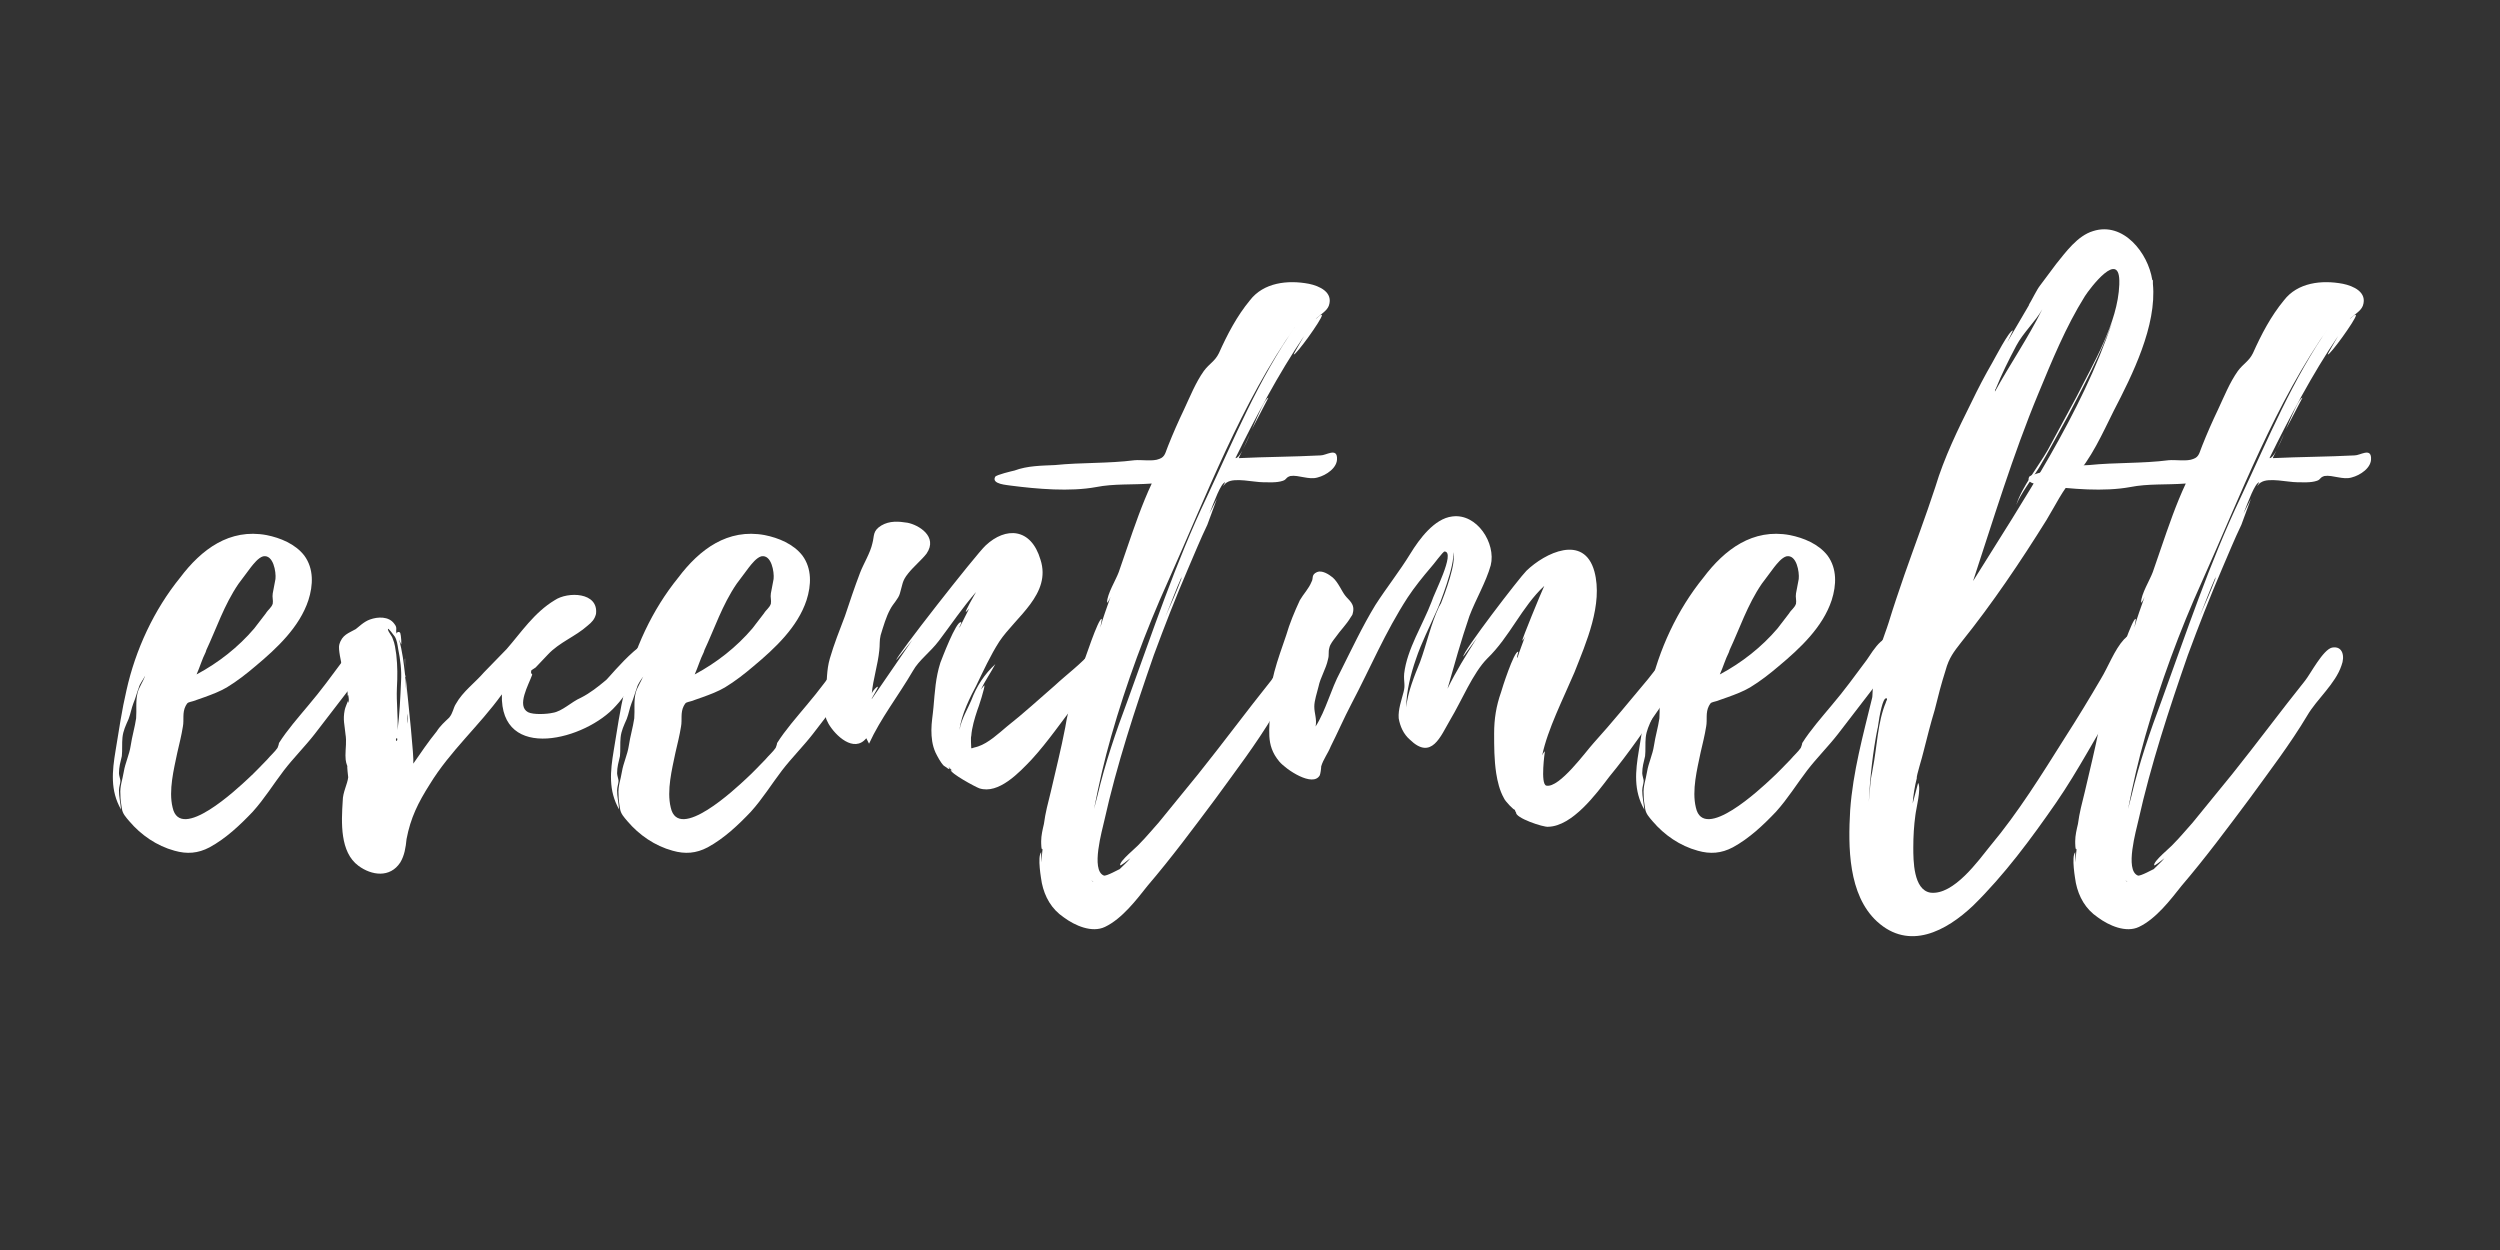
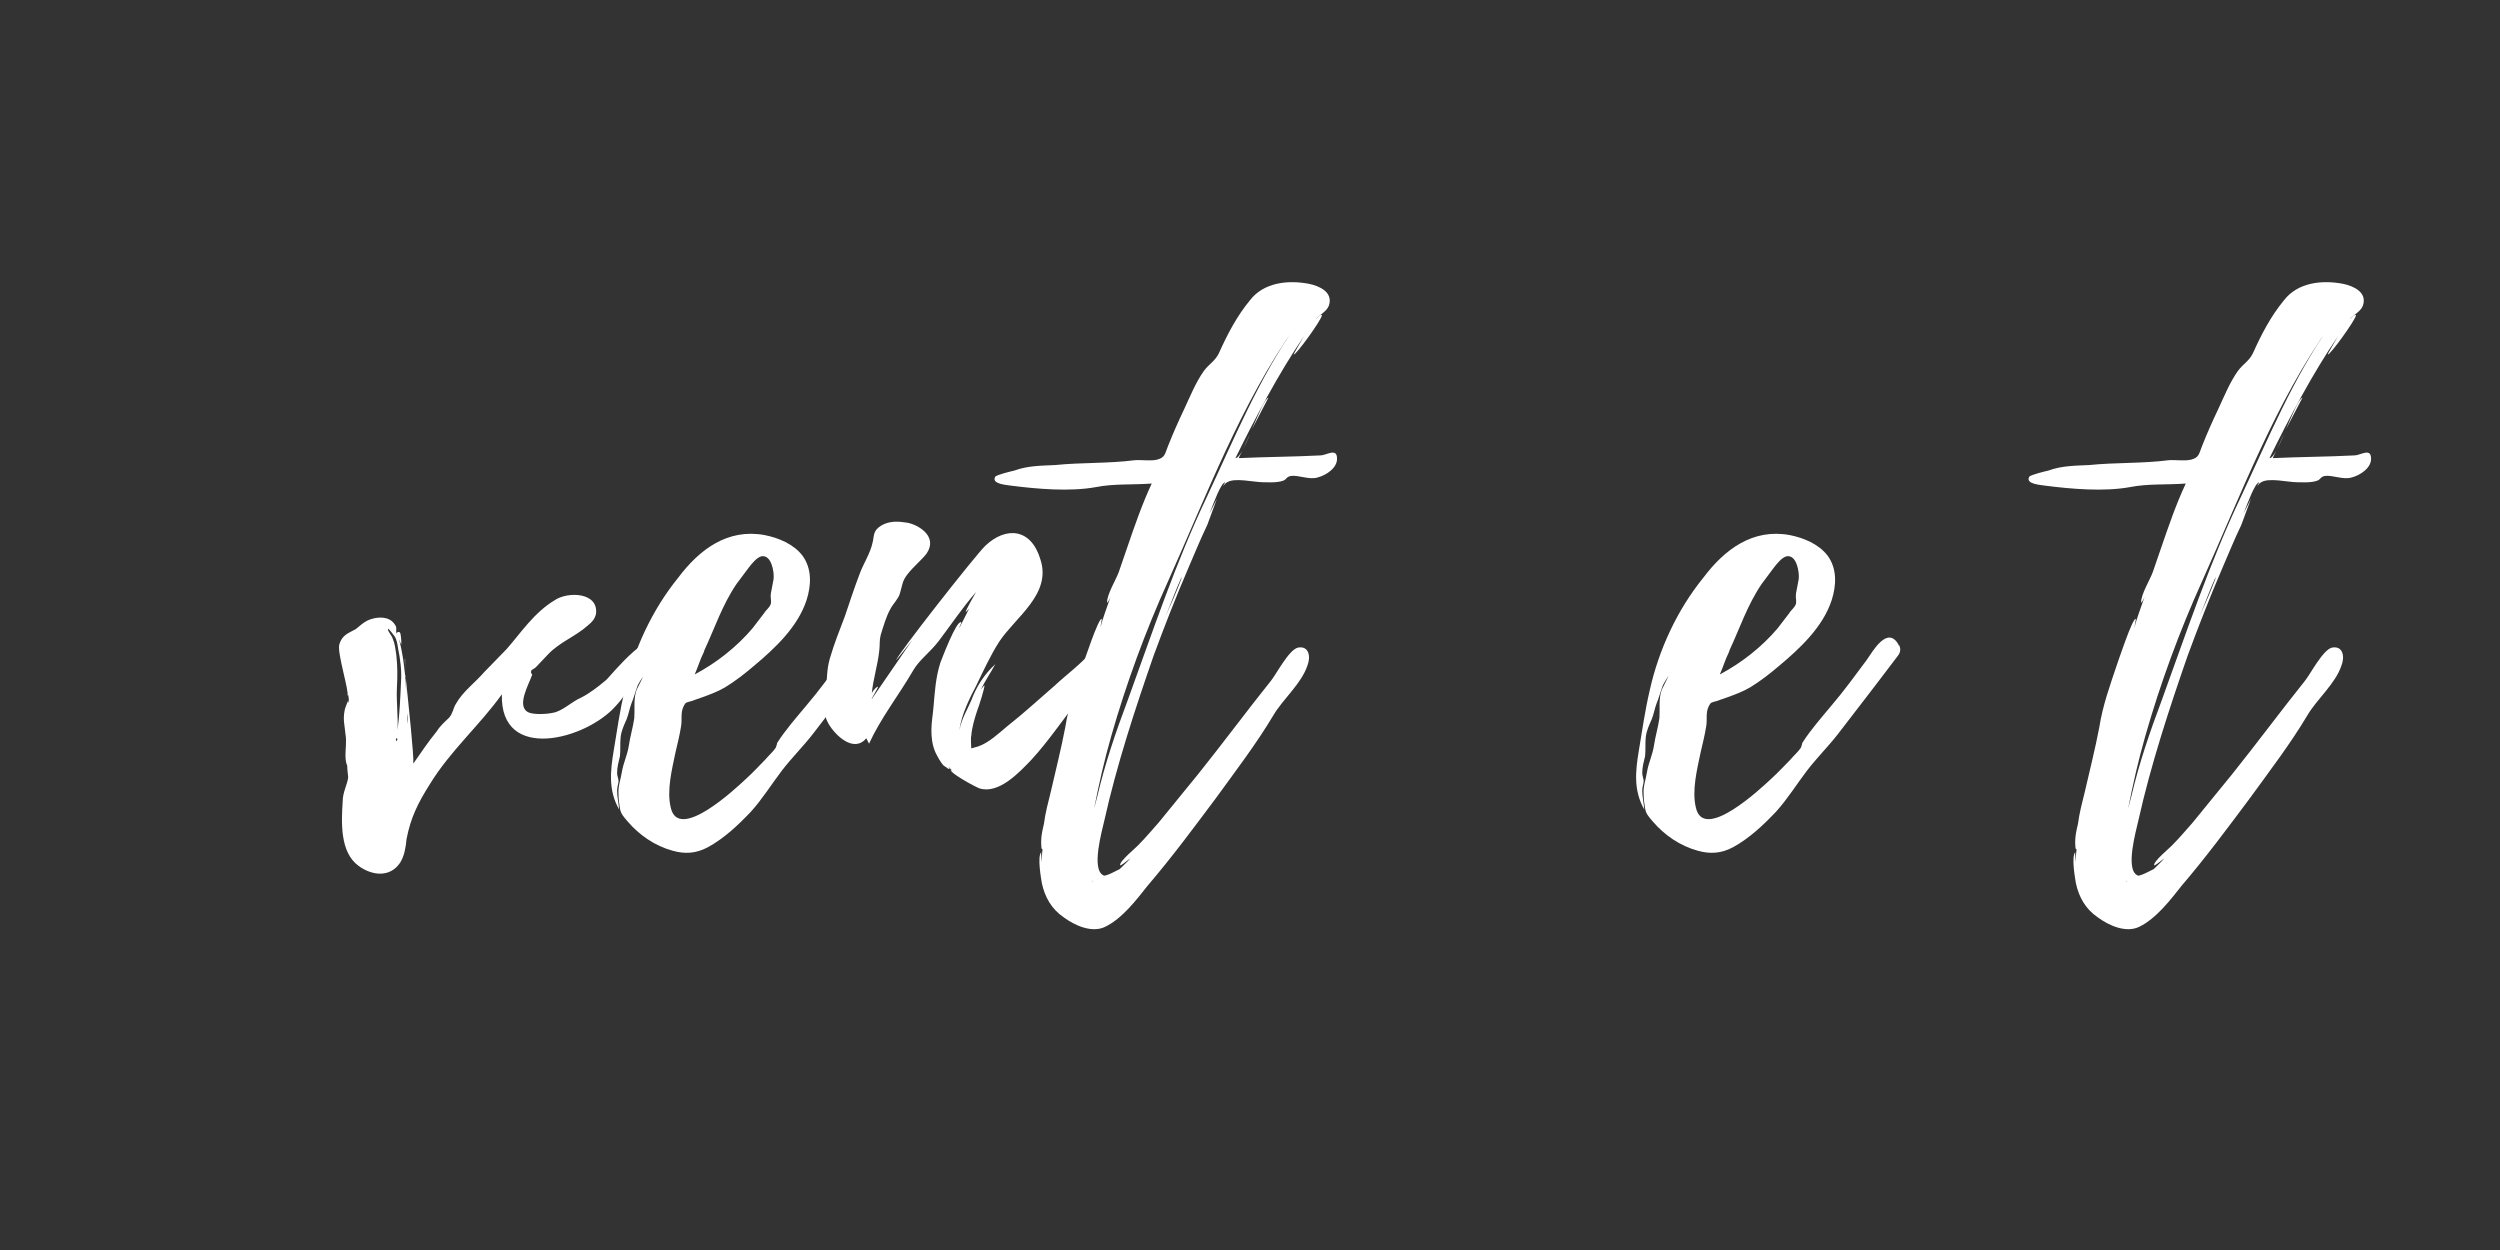
<svg xmlns="http://www.w3.org/2000/svg" width="100" viewBox="0 0 75 37.5" height="50" preserveAspectRatio="xMidYMid meet">
  <rect x="0" y="0" width="75" height="37.5" fill="#333333" stroke="none" />
  <defs>
    <g />
  </defs>
  <g fill="#ffffff" fill-opacity="1">
    <g transform="translate(3.385, 24.432)">
      <g>
-         <path d="M 7.887 -5.086 C 7.887 -5.066 7.887 -5.066 7.867 -5.086 L 7.867 -5.105 C 7.535 -5.664 7.105 -4.902 6.918 -4.633 C 6.566 -4.16 6.238 -3.707 5.867 -3.273 C 5.559 -2.902 5.23 -2.531 4.984 -2.141 C 4.984 -2.102 4.941 -1.996 4.941 -1.996 C 4.859 -1.875 4.734 -1.77 4.633 -1.648 C 4.449 -1.461 4.262 -1.258 4.055 -1.07 C 3.746 -0.781 2.02 0.844 1.793 -0.207 C 1.668 -0.719 1.832 -1.359 1.934 -1.852 C 1.996 -2.121 2.059 -2.367 2.102 -2.637 C 2.141 -2.84 2.078 -3.047 2.184 -3.254 C 2.246 -3.375 2.266 -3.355 2.41 -3.398 L 2.758 -3.52 C 2.984 -3.602 3.211 -3.688 3.418 -3.809 C 3.727 -3.996 4.016 -4.223 4.281 -4.449 C 4.922 -4.984 5.602 -5.621 5.867 -6.426 C 6.012 -6.879 6.031 -7.371 5.746 -7.762 C 5.477 -8.113 5.023 -8.297 4.613 -8.379 C 3.5 -8.586 2.656 -7.949 2.02 -7.105 C 1.234 -6.137 0.68 -4.941 0.41 -3.727 C 0.27 -3.129 0.184 -2.531 0.082 -1.914 C -0.02 -1.297 -0.082 -0.719 0.246 -0.145 C 0.227 -0.352 0.184 -0.535 0.184 -0.719 C 0.184 -0.824 0.227 -0.926 0.227 -1.008 C 0.227 -1.051 0.184 -1.172 0.184 -1.234 C 0.184 -1.422 0.227 -1.566 0.27 -1.75 C 0.289 -1.934 0.27 -2.121 0.289 -2.305 C 0.309 -2.512 0.391 -2.676 0.473 -2.863 C 0.535 -3.027 0.555 -3.172 0.617 -3.336 C 0.68 -3.48 0.719 -3.645 0.781 -3.809 C 0.805 -3.914 0.906 -4.035 0.969 -4.16 C 0.906 -3.973 0.781 -3.809 0.742 -3.645 C 0.68 -3.398 0.719 -3.129 0.699 -2.883 C 0.66 -2.613 0.578 -2.348 0.535 -2.059 C 0.496 -1.793 0.371 -1.543 0.328 -1.277 C 0.289 -1.031 0.207 -0.844 0.227 -0.598 C 0.227 -0.453 0.246 -0.309 0.27 -0.184 C 0.289 -0.02 0.391 0.082 0.496 0.207 C 0.844 0.617 1.316 0.945 1.852 1.09 C 2.223 1.195 2.555 1.172 2.902 0.988 C 3.398 0.719 3.828 0.309 4.199 -0.082 C 4.551 -0.473 4.816 -0.906 5.129 -1.316 C 5.414 -1.688 5.766 -2.039 6.055 -2.41 L 7.164 -3.852 L 7.805 -4.695 C 7.906 -4.816 7.969 -4.922 7.887 -5.086 Z M 2.781 -4.859 C 2.801 -4.902 2.801 -4.922 2.801 -4.922 C 3.109 -5.578 3.336 -6.281 3.77 -6.918 L 4.141 -7.414 C 4.223 -7.516 4.363 -7.699 4.508 -7.742 C 4.816 -7.805 4.902 -7.27 4.879 -7.062 L 4.797 -6.629 C 4.777 -6.508 4.816 -6.426 4.797 -6.32 C 4.758 -6.199 4.652 -6.137 4.59 -6.031 L 4.242 -5.578 C 3.77 -5.023 3.172 -4.551 2.512 -4.199 C 2.613 -4.426 2.676 -4.652 2.781 -4.859 Z M 2.781 -4.859 " />
-       </g>
+         </g>
    </g>
  </g>
  <g fill="#ffffff" fill-opacity="1">
    <g transform="translate(9.786, 24.432)">
      <g>
        <path d="M 10.047 -4.922 C 9.965 -5.949 8.484 -4.098 8.402 -4.035 C 8.152 -3.828 7.926 -3.645 7.641 -3.5 C 7.352 -3.375 7.082 -3.09 6.793 -3.047 C 6.629 -3.008 6.219 -2.984 6.055 -3.066 C 5.703 -3.254 6.074 -3.891 6.176 -4.18 C 6.199 -4.223 6.117 -4.199 6.156 -4.324 L 6.281 -4.406 L 6.652 -4.797 C 7 -5.168 7.473 -5.332 7.844 -5.664 C 7.969 -5.766 8.051 -5.848 8.094 -6.012 C 8.176 -6.672 7.246 -6.691 6.855 -6.426 C 6.238 -6.055 5.848 -5.457 5.414 -4.961 L 4.734 -4.262 C 4.469 -3.953 4.098 -3.688 3.891 -3.316 C 3.809 -3.191 3.809 -3.047 3.688 -2.902 C 3.562 -2.781 3.418 -2.656 3.316 -2.492 C 3.066 -2.184 2.84 -1.852 2.613 -1.523 C 2.637 -1.73 2.473 -3.254 2.387 -4.098 C 2.387 -3.852 2.41 -3.582 2.41 -3.543 L 2.367 -4.16 L 2.367 -4.18 C 2.328 -4.531 2.285 -4.902 2.184 -5.25 L 2.246 -5.105 C 2.266 -5.086 2.246 -5.375 2.223 -5.438 C 2.203 -5.496 2.102 -5.477 2.121 -5.414 C 2.059 -5.539 2.16 -5.578 2.039 -5.723 C 1.875 -5.949 1.543 -5.93 1.316 -5.848 C 1.133 -5.785 0.969 -5.621 0.887 -5.559 C 0.68 -5.438 0.473 -5.395 0.391 -5.086 C 0.328 -4.84 0.699 -3.664 0.637 -3.562 L 0.66 -3.582 C 0.68 -3.5 0.68 -3.418 0.68 -3.355 C 0.66 -3.355 0.66 -3.398 0.66 -3.418 C 0.66 -3.418 0.555 -3.172 0.555 -3.129 C 0.496 -2.84 0.555 -2.676 0.578 -2.41 C 0.617 -2.184 0.578 -1.996 0.578 -1.77 C 0.578 -1.566 0.617 -1.504 0.637 -1.441 C 0.617 -1.484 0.66 -1.113 0.66 -1.113 C 0.637 -0.906 0.496 -0.66 0.496 -0.41 C 0.453 0.246 0.41 1.133 0.969 1.543 C 1.359 1.832 1.914 1.914 2.223 1.441 C 2.348 1.234 2.387 0.988 2.41 0.742 C 2.531 0.102 2.758 -0.352 3.109 -0.906 C 3.727 -1.914 4.59 -2.656 5.27 -3.602 C 5.211 -1.543 7.805 -2.246 8.688 -3.254 C 8.832 -3.398 8.938 -3.582 9.082 -3.727 C 9.367 -3.973 9.637 -4.242 9.863 -4.551 C 9.945 -4.652 10.09 -4.777 10.047 -4.922 Z M 2.246 -3.996 C 2.223 -3.5 2.203 -3.008 2.141 -2.531 C 2.16 -2.926 2.102 -3.375 2.121 -3.789 C 2.141 -4.141 2.141 -4.449 2.102 -4.797 C 2.078 -4.961 2.059 -5.129 1.996 -5.27 C 1.977 -5.355 1.852 -5.477 1.852 -5.559 C 1.852 -5.621 2.039 -5.355 2.059 -5.332 C 2.121 -5.23 2.141 -5.086 2.16 -4.961 C 2.223 -4.652 2.266 -4.324 2.246 -3.996 Z M 2.121 -2.203 C 2.102 -2.203 2.078 -2.223 2.102 -2.285 C 2.141 -2.285 2.141 -2.266 2.121 -2.203 Z M 2.43 -2.719 L 2.43 -3.027 C 2.449 -2.926 2.449 -2.82 2.43 -2.719 Z M 2.367 -4.363 L 2.367 -4.676 C 2.348 -4.676 2.367 -4.551 2.367 -4.363 Z M 2.387 -4.117 C 2.367 -4.141 2.367 -4.141 2.367 -4.16 L 2.367 -4.199 C 2.367 -4.16 2.387 -4.141 2.387 -4.117 Z M 2.387 -4.117 " />
      </g>
    </g>
  </g>
  <g fill="#ffffff" fill-opacity="1">
    <g transform="translate(18.329, 24.432)">
      <g>
        <path d="M 7.887 -5.086 C 7.887 -5.066 7.887 -5.066 7.867 -5.086 L 7.867 -5.105 C 7.535 -5.664 7.105 -4.902 6.918 -4.633 C 6.566 -4.16 6.238 -3.707 5.867 -3.273 C 5.559 -2.902 5.23 -2.531 4.984 -2.141 C 4.984 -2.102 4.941 -1.996 4.941 -1.996 C 4.859 -1.875 4.734 -1.77 4.633 -1.648 C 4.449 -1.461 4.262 -1.258 4.055 -1.07 C 3.746 -0.781 2.02 0.844 1.793 -0.207 C 1.668 -0.719 1.832 -1.359 1.934 -1.852 C 1.996 -2.121 2.059 -2.367 2.102 -2.637 C 2.141 -2.84 2.078 -3.047 2.184 -3.254 C 2.246 -3.375 2.266 -3.355 2.41 -3.398 L 2.758 -3.52 C 2.984 -3.602 3.211 -3.688 3.418 -3.809 C 3.727 -3.996 4.016 -4.223 4.281 -4.449 C 4.922 -4.984 5.602 -5.621 5.867 -6.426 C 6.012 -6.879 6.031 -7.371 5.746 -7.762 C 5.477 -8.113 5.023 -8.297 4.613 -8.379 C 3.5 -8.586 2.656 -7.949 2.02 -7.105 C 1.234 -6.137 0.68 -4.941 0.41 -3.727 C 0.27 -3.129 0.184 -2.531 0.082 -1.914 C -0.02 -1.297 -0.082 -0.719 0.246 -0.145 C 0.227 -0.352 0.184 -0.535 0.184 -0.719 C 0.184 -0.824 0.227 -0.926 0.227 -1.008 C 0.227 -1.051 0.184 -1.172 0.184 -1.234 C 0.184 -1.422 0.227 -1.566 0.27 -1.75 C 0.289 -1.934 0.27 -2.121 0.289 -2.305 C 0.309 -2.512 0.391 -2.676 0.473 -2.863 C 0.535 -3.027 0.555 -3.172 0.617 -3.336 C 0.68 -3.48 0.719 -3.645 0.781 -3.809 C 0.805 -3.914 0.906 -4.035 0.969 -4.16 C 0.906 -3.973 0.781 -3.809 0.742 -3.645 C 0.68 -3.398 0.719 -3.129 0.699 -2.883 C 0.66 -2.613 0.578 -2.348 0.535 -2.059 C 0.496 -1.793 0.371 -1.543 0.328 -1.277 C 0.289 -1.031 0.207 -0.844 0.227 -0.598 C 0.227 -0.453 0.246 -0.309 0.27 -0.184 C 0.289 -0.02 0.391 0.082 0.496 0.207 C 0.844 0.617 1.316 0.945 1.852 1.09 C 2.223 1.195 2.555 1.172 2.902 0.988 C 3.398 0.719 3.828 0.309 4.199 -0.082 C 4.551 -0.473 4.816 -0.906 5.129 -1.316 C 5.414 -1.688 5.766 -2.039 6.055 -2.41 L 7.164 -3.852 L 7.805 -4.695 C 7.906 -4.816 7.969 -4.922 7.887 -5.086 Z M 2.781 -4.859 C 2.801 -4.902 2.801 -4.922 2.801 -4.922 C 3.109 -5.578 3.336 -6.281 3.77 -6.918 L 4.141 -7.414 C 4.223 -7.516 4.363 -7.699 4.508 -7.742 C 4.816 -7.805 4.902 -7.27 4.879 -7.062 L 4.797 -6.629 C 4.777 -6.508 4.816 -6.426 4.797 -6.32 C 4.758 -6.199 4.652 -6.137 4.59 -6.031 L 4.242 -5.578 C 3.77 -5.023 3.172 -4.551 2.512 -4.199 C 2.613 -4.426 2.676 -4.652 2.781 -4.859 Z M 2.781 -4.859 " />
      </g>
    </g>
  </g>
  <g fill="#ffffff" fill-opacity="1">
    <g transform="translate(24.731, 24.432)">
      <g>
        <path d="M 8.523 -4.902 C 8.422 -5.395 8.133 -5.066 8.008 -4.879 C 7.723 -4.531 7.27 -4.199 6.918 -3.871 C 6.445 -3.461 5.973 -3.027 5.477 -2.637 C 5.23 -2.43 4.922 -2.141 4.613 -2.039 C 4.57 -2.02 4.426 -1.996 4.426 -1.977 L 4.406 -1.996 C 4.406 -1.996 4.387 -2.328 4.406 -2.348 C 4.426 -2.613 4.508 -2.883 4.59 -3.129 C 4.613 -3.172 4.84 -3.871 4.797 -3.871 L 4.695 -3.746 C 4.816 -3.996 4.984 -4.242 5.129 -4.508 C 4.797 -4.199 4.57 -3.852 4.406 -3.418 C 4.324 -3.211 4.098 -2.84 4.055 -2.531 C 4.098 -2.984 4.406 -3.582 4.551 -3.852 C 4.758 -4.281 4.984 -4.777 5.25 -5.188 C 5.746 -5.93 6.816 -6.609 6.484 -7.641 C 6.199 -8.605 5.438 -8.629 4.84 -8.07 C 4.551 -7.805 2.102 -4.676 2.16 -4.633 C 2.16 -4.633 2.367 -4.879 2.637 -5.23 L 1.422 -3.461 C 1.398 -3.461 1.625 -3.809 1.605 -3.828 C 1.586 -3.852 1.441 -3.707 1.422 -3.625 C 1.461 -4.055 1.605 -4.488 1.648 -4.922 C 1.668 -5.086 1.648 -5.211 1.688 -5.375 C 1.77 -5.641 1.852 -5.93 1.977 -6.156 C 2.059 -6.32 2.223 -6.465 2.266 -6.629 C 2.348 -6.898 2.328 -7 2.512 -7.227 C 2.676 -7.434 2.926 -7.641 3.066 -7.824 C 3.418 -8.34 2.82 -8.688 2.492 -8.75 C 2.223 -8.793 1.957 -8.812 1.711 -8.668 C 1.441 -8.504 1.504 -8.359 1.441 -8.133 C 1.379 -7.844 1.172 -7.516 1.07 -7.246 C 0.906 -6.816 0.762 -6.383 0.617 -5.949 C 0.453 -5.52 0.289 -5.105 0.164 -4.676 C 0.062 -4.324 0.082 -3.996 0.043 -3.664 C 0 -3.293 -0.062 -3.047 0.125 -2.719 C 0.328 -2.367 0.887 -1.832 1.258 -2.285 L 1.34 -2.121 C 1.688 -2.883 2.223 -3.562 2.656 -4.305 C 2.84 -4.633 3.172 -4.859 3.438 -5.211 C 3.809 -5.703 4.141 -6.199 4.551 -6.672 C 4.488 -6.566 4.223 -6.094 4.242 -6.074 C 4.281 -6.094 4.305 -6.137 4.344 -6.176 L 4.055 -5.602 C 4.035 -5.621 4.141 -5.766 4.098 -5.766 C 3.953 -5.805 3.52 -4.652 3.48 -4.551 C 3.336 -4.098 3.316 -3.688 3.273 -3.211 C 3.254 -2.984 3.211 -2.758 3.211 -2.531 C 3.211 -2.305 3.234 -2.078 3.336 -1.852 C 3.398 -1.73 3.48 -1.566 3.582 -1.461 C 3.602 -1.461 3.828 -1.258 3.727 -1.422 L 3.852 -1.297 L 3.789 -1.34 C 3.77 -1.234 4.531 -0.824 4.652 -0.781 C 5.23 -0.598 5.848 -1.258 6.219 -1.648 C 6.711 -2.184 7.125 -2.801 7.578 -3.375 C 7.824 -3.707 8.605 -4.406 8.523 -4.902 Z M 8.523 -4.902 " />
      </g>
    </g>
  </g>
  <g fill="#ffffff" fill-opacity="1">
    <g transform="translate(31.751, 24.432)">
      <g>
        <path d="M 8.359 -10.707 C 8.34 -10.996 8.031 -10.77 7.867 -10.77 C 7.043 -10.727 6.219 -10.727 5.414 -10.688 C 5.414 -10.707 5.457 -10.789 5.52 -10.914 C 5.438 -10.77 5.375 -10.688 5.312 -10.688 C 5.93 -11.941 6.59 -13.199 7.371 -14.352 C 7.352 -14.309 7.043 -13.797 7.062 -13.797 C 7.125 -13.773 7.887 -14.824 7.906 -14.969 C 7.906 -15.051 7.723 -14.848 7.723 -14.867 C 7.844 -14.988 8.051 -15.094 8.113 -15.258 C 8.258 -15.668 7.824 -15.855 7.516 -15.918 C 6.879 -16.039 6.156 -15.957 5.746 -15.422 C 5.355 -14.949 5.066 -14.395 4.816 -13.836 C 4.695 -13.59 4.531 -13.527 4.363 -13.301 C 4.117 -12.953 3.953 -12.539 3.77 -12.148 C 3.602 -11.797 3.438 -11.426 3.293 -11.059 C 3.211 -10.871 3.211 -10.727 3.027 -10.664 C 2.84 -10.582 2.492 -10.645 2.285 -10.625 C 1.484 -10.523 0.699 -10.562 -0.102 -10.48 C -0.516 -10.461 -0.926 -10.461 -1.316 -10.316 C -1.398 -10.297 -1.852 -10.191 -1.895 -10.129 C -2.02 -9.902 -1.523 -9.883 -1.422 -9.863 C -0.637 -9.762 0.352 -9.676 1.133 -9.82 C 1.668 -9.926 2.223 -9.883 2.801 -9.926 C 2.512 -9.309 2.285 -8.648 2.059 -7.988 L 1.812 -7.27 C 1.73 -7.043 1.461 -6.609 1.461 -6.363 C 1.461 -6.32 1.523 -6.426 1.566 -6.527 C 1.461 -6.219 1.34 -5.91 1.258 -5.602 C 1.258 -5.621 1.316 -5.867 1.297 -5.867 C 1.195 -5.867 0.781 -4.613 0.742 -4.508 C 0.535 -3.891 0.309 -3.273 0.207 -2.613 C 0.082 -1.957 -0.082 -1.316 -0.227 -0.68 C -0.309 -0.352 -0.391 -0.043 -0.434 0.289 C -0.473 0.453 -0.516 0.637 -0.516 0.805 C -0.516 0.844 -0.516 1.113 -0.473 1.031 L -0.516 1.441 L -0.516 1.133 C -0.637 1.277 -0.516 1.934 -0.496 2.059 C -0.41 2.473 -0.207 2.84 0.164 3.09 C 0.496 3.336 1.008 3.562 1.398 3.375 C 1.914 3.129 2.348 2.555 2.676 2.141 C 3.398 1.297 4.055 0.41 4.715 -0.473 C 5.312 -1.297 5.93 -2.102 6.445 -2.965 C 6.734 -3.461 7.289 -3.914 7.473 -4.469 C 7.578 -4.734 7.516 -5.066 7.188 -5.004 C 6.918 -4.941 6.547 -4.223 6.383 -4.016 C 5.641 -3.09 4.941 -2.141 4.199 -1.215 L 3.008 0.246 C 2.82 0.453 2.637 0.68 2.43 0.887 C 2.348 0.988 1.832 1.398 1.852 1.523 C 1.852 1.566 2.078 1.379 2.16 1.316 C 2.059 1.441 1.934 1.543 1.832 1.648 C 1.852 1.625 1.422 1.875 1.359 1.832 C 0.969 1.668 1.316 0.473 1.379 0.184 C 1.75 -1.484 2.305 -3.172 2.863 -4.777 C 3.191 -5.664 3.52 -6.508 3.891 -7.371 C 4.078 -7.805 4.262 -8.258 4.469 -8.688 L 4.758 -9.473 L 4.531 -9.02 C 4.676 -9.391 4.879 -9.945 5.004 -9.965 L 4.941 -9.844 C 4.984 -9.902 5.023 -9.945 5.066 -9.965 C 5.293 -10.109 5.867 -9.965 6.137 -9.965 C 6.32 -9.965 6.547 -9.945 6.734 -10.008 C 6.855 -10.047 6.816 -10.109 6.961 -10.152 C 7.207 -10.191 7.516 -10.027 7.781 -10.109 C 8.031 -10.172 8.379 -10.398 8.359 -10.688 Z M 4.449 -9.512 C 3.52 -7.559 2.82 -5.457 2.078 -3.418 C 1.73 -2.492 1.398 -1.523 1.172 -0.555 L 1.07 -0.164 C 1.215 -0.906 1.379 -1.625 1.586 -2.348 C 2.039 -3.934 2.613 -5.496 3.293 -7 C 4.449 -9.574 5.477 -12.332 7.125 -14.66 C 6.012 -13.074 5.27 -11.262 4.449 -9.512 Z M 5.805 -11.551 L 6.301 -12.5 C 6.199 -12.477 6.012 -12.023 5.805 -11.551 Z M 3.688 -7.062 C 3.543 -6.672 3.375 -6.301 3.211 -5.93 C 3.375 -6.32 3.52 -6.734 3.707 -7.145 C 3.688 -7.105 3.688 -7.082 3.688 -7.062 Z M 5.539 -10.953 L 5.746 -11.406 C 5.684 -11.242 5.602 -11.078 5.539 -10.953 Z M 1.051 2.02 C 1.031 2.02 1.008 1.996 0.988 1.977 Z M 1.051 2.02 " />
      </g>
    </g>
  </g>
  <g fill="#ffffff" fill-opacity="1">
    <g transform="translate(38.07, 24.432)">
      <g>
-         <path d="M 12.52 -4.941 C 12.52 -4.941 12.539 -4.922 12.52 -4.961 C 12.375 -5.414 11.469 -4.18 11.367 -4.055 C 10.832 -3.418 10.297 -2.758 9.738 -2.141 C 9.512 -1.895 8.711 -0.781 8.32 -0.863 C 8.133 -0.906 8.277 -1.895 8.277 -1.895 C 8.234 -1.852 8.215 -1.812 8.195 -1.77 C 8.359 -2.555 8.832 -3.48 9.164 -4.262 C 9.512 -5.148 10.027 -6.301 9.762 -7.289 C 9.449 -8.422 8.277 -7.844 7.723 -7.309 C 7.516 -7.105 5.805 -4.879 5.828 -4.734 L 6.238 -5.293 C 5.91 -4.777 5.602 -4.281 5.355 -3.77 C 5.559 -4.488 5.766 -5.23 6.012 -5.949 C 6.199 -6.445 6.508 -6.961 6.652 -7.473 C 6.816 -8.133 6.238 -9.039 5.496 -8.938 C 4.961 -8.875 4.508 -8.258 4.242 -7.824 C 3.914 -7.289 3.52 -6.793 3.191 -6.281 C 2.801 -5.641 2.473 -4.941 2.141 -4.281 C 1.852 -3.746 1.711 -3.129 1.398 -2.637 C 1.441 -2.863 1.359 -3.027 1.359 -3.234 C 1.359 -3.418 1.441 -3.645 1.484 -3.828 C 1.543 -4.117 1.711 -4.363 1.77 -4.652 C 1.812 -4.797 1.77 -4.859 1.812 -5.004 C 1.832 -5.105 1.934 -5.23 1.996 -5.312 C 2.141 -5.52 2.328 -5.703 2.449 -5.91 C 2.473 -5.949 2.512 -5.992 2.512 -6.031 C 2.594 -6.32 2.387 -6.426 2.285 -6.566 C 2.184 -6.691 2.078 -6.961 1.914 -7.105 C 1.793 -7.207 1.586 -7.332 1.441 -7.27 C 1.258 -7.188 1.34 -7.082 1.277 -6.98 C 1.195 -6.773 1.031 -6.609 0.926 -6.426 C 0.762 -6.074 0.617 -5.723 0.516 -5.375 C 0.27 -4.652 -0.02 -3.914 0.02 -3.148 C 0.043 -2.574 -0.125 -2.102 0.309 -1.586 C 0.516 -1.34 1.316 -0.805 1.523 -1.172 C 1.543 -1.215 1.566 -1.379 1.566 -1.441 C 1.625 -1.648 1.77 -1.832 1.852 -2.039 C 2.059 -2.449 2.246 -2.883 2.473 -3.316 C 3.047 -4.406 3.48 -5.457 4.16 -6.508 C 4.363 -6.816 4.613 -7.125 4.859 -7.414 C 4.922 -7.473 5.23 -7.906 5.27 -7.887 C 5.602 -7.867 4.941 -6.609 4.879 -6.383 C 4.613 -5.684 4.141 -4.961 4.055 -4.223 C 4.035 -3.973 4.098 -3.891 4.035 -3.664 C 3.973 -3.418 3.871 -3.148 3.891 -2.883 C 3.934 -2.637 4.035 -2.41 4.223 -2.246 C 4.879 -1.605 5.148 -2.348 5.438 -2.84 C 5.785 -3.418 6.117 -4.242 6.547 -4.676 C 7.227 -5.332 7.578 -6.219 8.258 -6.855 C 8.152 -6.629 7.578 -5.23 7.598 -5.211 C 7.641 -5.25 7.66 -5.293 7.68 -5.332 C 7.598 -5.105 7.516 -4.902 7.453 -4.695 C 7.414 -4.715 7.496 -4.879 7.473 -4.879 C 7.352 -4.902 6.98 -3.746 6.961 -3.664 C 6.816 -3.254 6.754 -2.863 6.754 -2.43 C 6.754 -2.039 6.754 -1.648 6.816 -1.234 C 6.855 -0.988 6.918 -0.719 7.043 -0.496 C 7.082 -0.391 7.371 -0.102 7.371 -0.145 C 7.391 -0.102 7.391 -0.062 7.434 -0.043 L 7.414 -0.062 C 7.371 0.102 8.234 0.391 8.379 0.371 C 9.102 0.352 9.82 -0.617 10.211 -1.133 C 10.789 -1.832 11.305 -2.594 11.82 -3.336 C 12.086 -3.727 12.641 -4.406 12.52 -4.941 Z M 5.129 -6.301 L 5.148 -6.301 C 5.129 -6.281 5.105 -6.238 5.105 -6.238 C 4.859 -5.723 4.734 -5.129 4.531 -4.57 C 4.363 -4.16 4.16 -3.664 4.117 -3.211 C 4.117 -3.688 4.262 -4.242 4.406 -4.652 C 4.57 -5.148 4.816 -5.621 5.023 -6.094 C 5.105 -6.258 5.602 -7.535 5.52 -7.867 C 5.641 -7.578 5.27 -6.609 5.148 -6.301 L 5.148 -6.32 Z M 5.129 -6.301 " />
-       </g>
+         </g>
    </g>
  </g>
  <g fill="#ffffff" fill-opacity="1">
    <g transform="translate(49.083, 24.432)">
      <g>
        <path d="M 7.887 -5.086 C 7.887 -5.066 7.887 -5.066 7.867 -5.086 L 7.867 -5.105 C 7.535 -5.664 7.105 -4.902 6.918 -4.633 C 6.566 -4.16 6.238 -3.707 5.867 -3.273 C 5.559 -2.902 5.23 -2.531 4.984 -2.141 C 4.984 -2.102 4.941 -1.996 4.941 -1.996 C 4.859 -1.875 4.734 -1.77 4.633 -1.648 C 4.449 -1.461 4.262 -1.258 4.055 -1.07 C 3.746 -0.781 2.02 0.844 1.793 -0.207 C 1.668 -0.719 1.832 -1.359 1.934 -1.852 C 1.996 -2.121 2.059 -2.367 2.102 -2.637 C 2.141 -2.84 2.078 -3.047 2.184 -3.254 C 2.246 -3.375 2.266 -3.355 2.41 -3.398 L 2.758 -3.52 C 2.984 -3.602 3.211 -3.688 3.418 -3.809 C 3.727 -3.996 4.016 -4.223 4.281 -4.449 C 4.922 -4.984 5.602 -5.621 5.867 -6.426 C 6.012 -6.879 6.031 -7.371 5.746 -7.762 C 5.477 -8.113 5.023 -8.297 4.613 -8.379 C 3.5 -8.586 2.656 -7.949 2.02 -7.105 C 1.234 -6.137 0.68 -4.941 0.41 -3.727 C 0.27 -3.129 0.184 -2.531 0.082 -1.914 C -0.02 -1.297 -0.082 -0.719 0.246 -0.145 C 0.227 -0.352 0.184 -0.535 0.184 -0.719 C 0.184 -0.824 0.227 -0.926 0.227 -1.008 C 0.227 -1.051 0.184 -1.172 0.184 -1.234 C 0.184 -1.422 0.227 -1.566 0.27 -1.75 C 0.289 -1.934 0.27 -2.121 0.289 -2.305 C 0.309 -2.512 0.391 -2.676 0.473 -2.863 C 0.535 -3.027 0.555 -3.172 0.617 -3.336 C 0.68 -3.48 0.719 -3.645 0.781 -3.809 C 0.805 -3.914 0.906 -4.035 0.969 -4.16 C 0.906 -3.973 0.781 -3.809 0.742 -3.645 C 0.68 -3.398 0.719 -3.129 0.699 -2.883 C 0.66 -2.613 0.578 -2.348 0.535 -2.059 C 0.496 -1.793 0.371 -1.543 0.328 -1.277 C 0.289 -1.031 0.207 -0.844 0.227 -0.598 C 0.227 -0.453 0.246 -0.309 0.27 -0.184 C 0.289 -0.02 0.391 0.082 0.496 0.207 C 0.844 0.617 1.316 0.945 1.852 1.09 C 2.223 1.195 2.555 1.172 2.902 0.988 C 3.398 0.719 3.828 0.309 4.199 -0.082 C 4.551 -0.473 4.816 -0.906 5.129 -1.316 C 5.414 -1.688 5.766 -2.039 6.055 -2.41 L 7.164 -3.852 L 7.805 -4.695 C 7.906 -4.816 7.969 -4.922 7.887 -5.086 Z M 2.781 -4.859 C 2.801 -4.902 2.801 -4.922 2.801 -4.922 C 3.109 -5.578 3.336 -6.281 3.77 -6.918 L 4.141 -7.414 C 4.223 -7.516 4.363 -7.699 4.508 -7.742 C 4.816 -7.805 4.902 -7.27 4.879 -7.062 L 4.797 -6.629 C 4.777 -6.508 4.816 -6.426 4.797 -6.32 C 4.758 -6.199 4.652 -6.137 4.59 -6.031 L 4.242 -5.578 C 3.77 -5.023 3.172 -4.551 2.512 -4.199 C 2.613 -4.426 2.676 -4.652 2.781 -4.859 Z M 2.781 -4.859 " />
      </g>
    </g>
  </g>
  <g fill="#ffffff" fill-opacity="1">
    <g transform="translate(55.485, 24.432)">
      <g>
-         <path d="M 8.234 -5.25 C 7.949 -4.941 7.762 -4.426 7.535 -4.055 C 7.188 -3.461 6.836 -2.883 6.465 -2.305 C 5.766 -1.195 5.066 -0.062 4.223 0.945 C 3.871 1.379 3.129 2.43 2.43 2.348 C 1.914 2.266 1.914 1.379 1.914 0.988 C 1.914 0.66 1.934 0.328 1.977 0.02 C 1.996 -0.164 2.16 -0.781 2.059 -0.945 L 1.895 -0.328 C 1.914 -0.578 1.957 -0.844 2.02 -1.09 C 1.996 -1.133 2.184 -1.711 2.223 -1.895 C 2.328 -2.305 2.43 -2.719 2.555 -3.129 C 2.656 -3.543 2.758 -3.934 2.883 -4.324 C 2.984 -4.695 3.129 -4.879 3.355 -5.168 C 4.281 -6.32 5.129 -7.578 5.91 -8.832 C 6.199 -9.309 6.383 -9.719 6.734 -10.109 C 7.246 -10.645 7.598 -11.449 7.926 -12.105 C 8.484 -13.18 9.223 -14.66 9.102 -15.918 L 9.102 -16.02 L 9.082 -16.039 C 8.957 -16.844 8.215 -17.789 7.309 -17.5 C 6.836 -17.359 6.484 -16.863 6.199 -16.512 L 5.723 -15.875 C 5.621 -15.75 5.477 -15.441 5.375 -15.277 L 5.395 -15.297 L 4.734 -14.168 L 4.902 -14.516 C 4.797 -14.535 4.344 -13.652 4.281 -13.547 C 4.055 -13.156 3.852 -12.766 3.664 -12.375 C 3.254 -11.551 2.84 -10.707 2.574 -9.82 C 2.285 -8.938 1.957 -8.07 1.648 -7.188 C 1.484 -6.711 1.316 -6.219 1.172 -5.746 C 1.051 -5.355 0.762 -4.715 0.824 -4.305 L 0.887 -4.305 C 0.824 -4.16 0.781 -4.016 0.742 -3.871 C 0.762 -3.996 0.762 -4.141 0.781 -4.18 C 0.68 -4.035 0.699 -3.543 0.68 -3.5 C 0.41 -2.387 0.102 -1.277 0.02 -0.125 C -0.043 0.969 -0.043 2.41 0.824 3.211 C 1.793 4.098 2.902 3.5 3.707 2.738 C 4.652 1.812 5.457 0.719 6.199 -0.352 C 6.879 -1.34 7.414 -2.387 8.031 -3.375 C 8.277 -3.789 8.547 -4.199 8.668 -4.652 C 8.75 -4.984 8.711 -5.746 8.234 -5.25 Z M 5.664 -12.621 C 6.074 -13.609 6.484 -14.621 7.062 -15.547 C 7.207 -15.773 8.133 -17.008 8.094 -15.918 L 8.094 -15.895 C 8.051 -14.742 7.309 -13.527 6.816 -12.539 L 5.949 -10.934 C 5.664 -10.438 5.168 -9.82 5.004 -9.285 C 5.129 -9.617 5.496 -10.09 5.684 -10.398 C 5.992 -10.914 6.258 -11.426 6.547 -11.941 C 7.02 -12.848 7.535 -13.797 7.887 -14.785 C 6.961 -12.023 5.23 -9.449 3.707 -7 C 4.305 -8.812 4.902 -10.789 5.664 -12.621 Z M 5.004 -14.062 C 5.211 -14.453 5.578 -14.785 5.785 -15.156 C 5.355 -14.289 4.816 -13.508 4.363 -12.684 C 4.363 -12.703 4.363 -12.746 4.387 -12.766 C 4.57 -13.219 4.777 -13.633 5.004 -14.062 Z M 1.113 -3.418 C 1.09 -3.375 1.09 -3.355 1.09 -3.355 C 0.844 -2.781 0.824 -1.996 0.699 -1.379 C 0.68 -1.234 0.637 -1.113 0.637 -0.969 L 0.637 -1.031 L 0.578 -0.371 C 0.617 -1.113 0.699 -1.875 0.844 -2.594 L 0.844 -2.574 C 0.906 -3.047 1.008 -3.48 1.09 -3.48 C 1.133 -3.5 1.133 -3.438 1.113 -3.418 Z M 1.113 -3.418 " />
-       </g>
+         </g>
    </g>
  </g>
  <g fill="#ffffff" fill-opacity="1">
    <g transform="translate(62.772, 24.432)">
      <g>
        <path d="M 8.359 -10.707 C 8.34 -10.996 8.031 -10.77 7.867 -10.77 C 7.043 -10.727 6.219 -10.727 5.414 -10.688 C 5.414 -10.707 5.457 -10.789 5.52 -10.914 C 5.438 -10.77 5.375 -10.688 5.312 -10.688 C 5.93 -11.941 6.59 -13.199 7.371 -14.352 C 7.352 -14.309 7.043 -13.797 7.062 -13.797 C 7.125 -13.773 7.887 -14.824 7.906 -14.969 C 7.906 -15.051 7.723 -14.848 7.723 -14.867 C 7.844 -14.988 8.051 -15.094 8.113 -15.258 C 8.258 -15.668 7.824 -15.855 7.516 -15.918 C 6.879 -16.039 6.156 -15.957 5.746 -15.422 C 5.355 -14.949 5.066 -14.395 4.816 -13.836 C 4.695 -13.59 4.531 -13.527 4.363 -13.301 C 4.117 -12.953 3.953 -12.539 3.77 -12.148 C 3.602 -11.797 3.438 -11.426 3.293 -11.059 C 3.211 -10.871 3.211 -10.727 3.027 -10.664 C 2.84 -10.582 2.492 -10.645 2.285 -10.625 C 1.484 -10.523 0.699 -10.562 -0.102 -10.48 C -0.516 -10.461 -0.926 -10.461 -1.316 -10.316 C -1.398 -10.297 -1.852 -10.191 -1.895 -10.129 C -2.02 -9.902 -1.523 -9.883 -1.422 -9.863 C -0.637 -9.762 0.352 -9.676 1.133 -9.82 C 1.668 -9.926 2.223 -9.883 2.801 -9.926 C 2.512 -9.309 2.285 -8.648 2.059 -7.988 L 1.812 -7.27 C 1.73 -7.043 1.461 -6.609 1.461 -6.363 C 1.461 -6.32 1.523 -6.426 1.566 -6.527 C 1.461 -6.219 1.34 -5.91 1.258 -5.602 C 1.258 -5.621 1.316 -5.867 1.297 -5.867 C 1.195 -5.867 0.781 -4.613 0.742 -4.508 C 0.535 -3.891 0.309 -3.273 0.207 -2.613 C 0.082 -1.957 -0.082 -1.316 -0.227 -0.68 C -0.309 -0.352 -0.391 -0.043 -0.434 0.289 C -0.473 0.453 -0.516 0.637 -0.516 0.805 C -0.516 0.844 -0.516 1.113 -0.473 1.031 L -0.516 1.441 L -0.516 1.133 C -0.637 1.277 -0.516 1.934 -0.496 2.059 C -0.41 2.473 -0.207 2.84 0.164 3.09 C 0.496 3.336 1.008 3.562 1.398 3.375 C 1.914 3.129 2.348 2.555 2.676 2.141 C 3.398 1.297 4.055 0.41 4.715 -0.473 C 5.312 -1.297 5.93 -2.102 6.445 -2.965 C 6.734 -3.461 7.289 -3.914 7.473 -4.469 C 7.578 -4.734 7.516 -5.066 7.188 -5.004 C 6.918 -4.941 6.547 -4.223 6.383 -4.016 C 5.641 -3.09 4.941 -2.141 4.199 -1.215 L 3.008 0.246 C 2.82 0.453 2.637 0.68 2.43 0.887 C 2.348 0.988 1.832 1.398 1.852 1.523 C 1.852 1.566 2.078 1.379 2.16 1.316 C 2.059 1.441 1.934 1.543 1.832 1.648 C 1.852 1.625 1.422 1.875 1.359 1.832 C 0.969 1.668 1.316 0.473 1.379 0.184 C 1.75 -1.484 2.305 -3.172 2.863 -4.777 C 3.191 -5.664 3.52 -6.508 3.891 -7.371 C 4.078 -7.805 4.262 -8.258 4.469 -8.688 L 4.758 -9.473 L 4.531 -9.02 C 4.676 -9.391 4.879 -9.945 5.004 -9.965 L 4.941 -9.844 C 4.984 -9.902 5.023 -9.945 5.066 -9.965 C 5.293 -10.109 5.867 -9.965 6.137 -9.965 C 6.32 -9.965 6.547 -9.945 6.734 -10.008 C 6.855 -10.047 6.816 -10.109 6.961 -10.152 C 7.207 -10.191 7.516 -10.027 7.781 -10.109 C 8.031 -10.172 8.379 -10.398 8.359 -10.688 Z M 4.449 -9.512 C 3.52 -7.559 2.82 -5.457 2.078 -3.418 C 1.73 -2.492 1.398 -1.523 1.172 -0.555 L 1.07 -0.164 C 1.215 -0.906 1.379 -1.625 1.586 -2.348 C 2.039 -3.934 2.613 -5.496 3.293 -7 C 4.449 -9.574 5.477 -12.332 7.125 -14.66 C 6.012 -13.074 5.27 -11.262 4.449 -9.512 Z M 5.805 -11.551 L 6.301 -12.5 C 6.199 -12.477 6.012 -12.023 5.805 -11.551 Z M 3.688 -7.062 C 3.543 -6.672 3.375 -6.301 3.211 -5.93 C 3.375 -6.32 3.52 -6.734 3.707 -7.145 C 3.688 -7.105 3.688 -7.082 3.688 -7.062 Z M 5.539 -10.953 L 5.746 -11.406 C 5.684 -11.242 5.602 -11.078 5.539 -10.953 Z M 1.051 2.02 C 1.031 2.02 1.008 1.996 0.988 1.977 Z M 1.051 2.02 " />
      </g>
    </g>
  </g>
</svg>